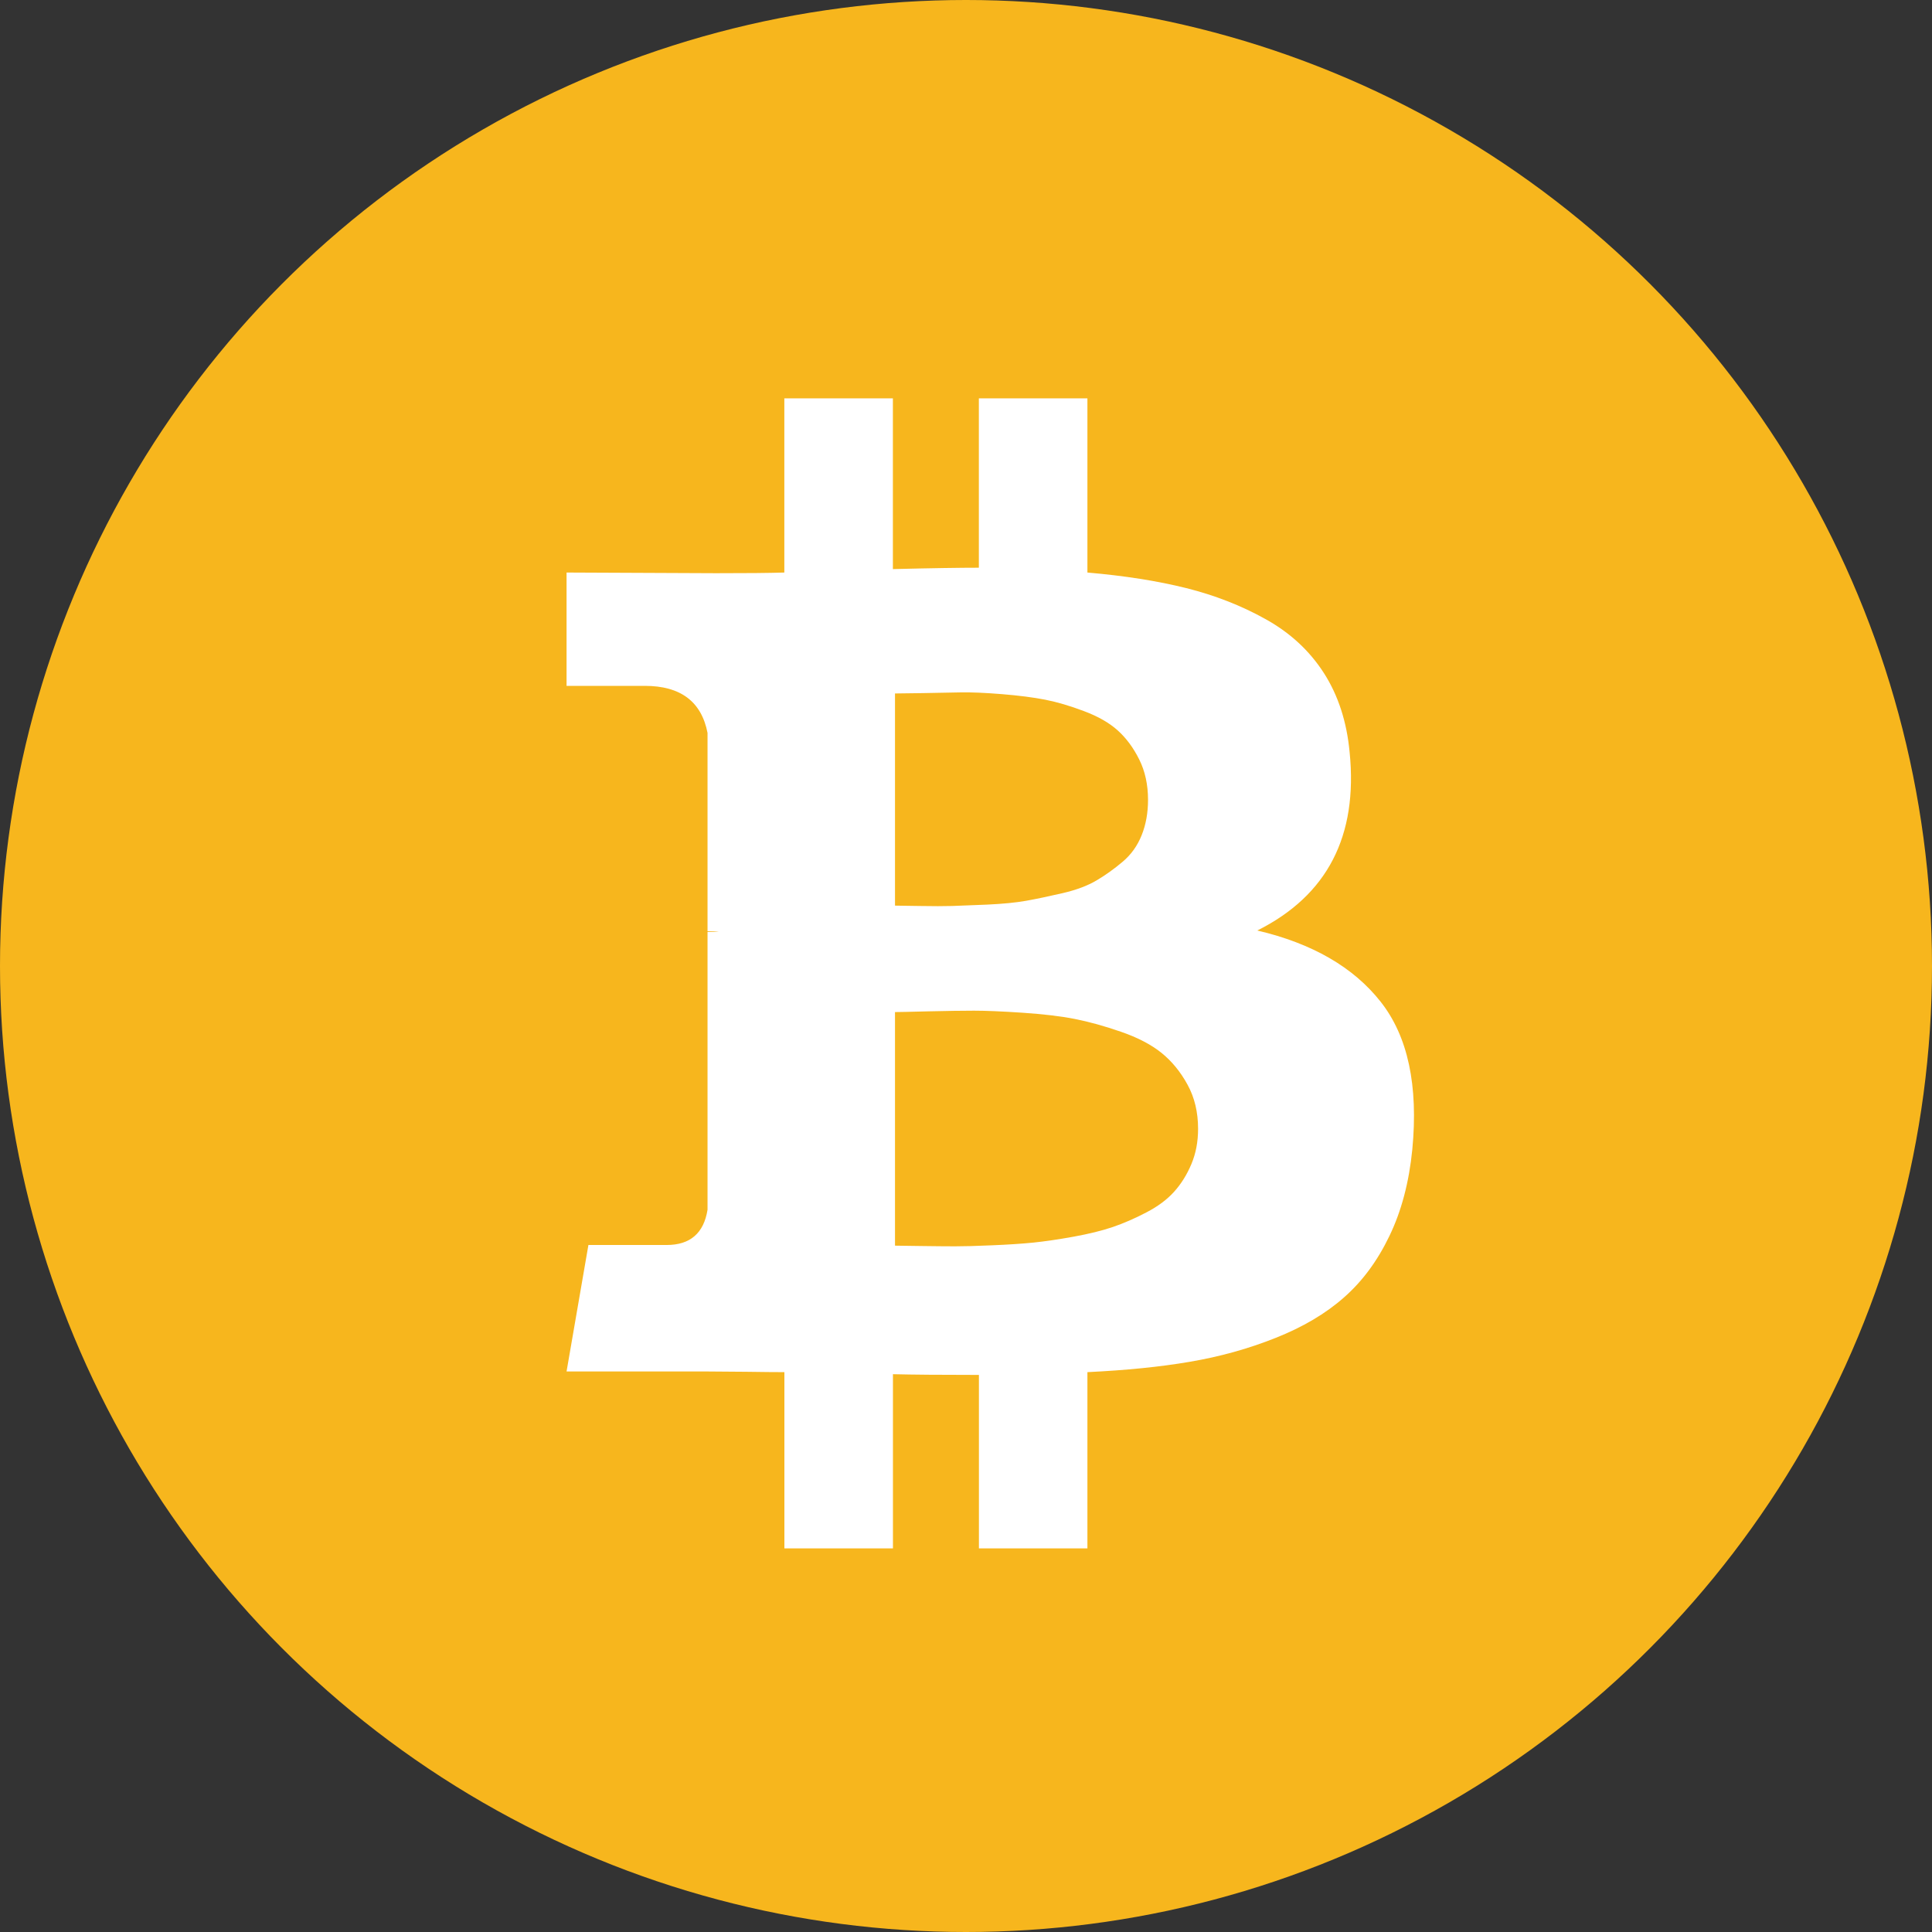
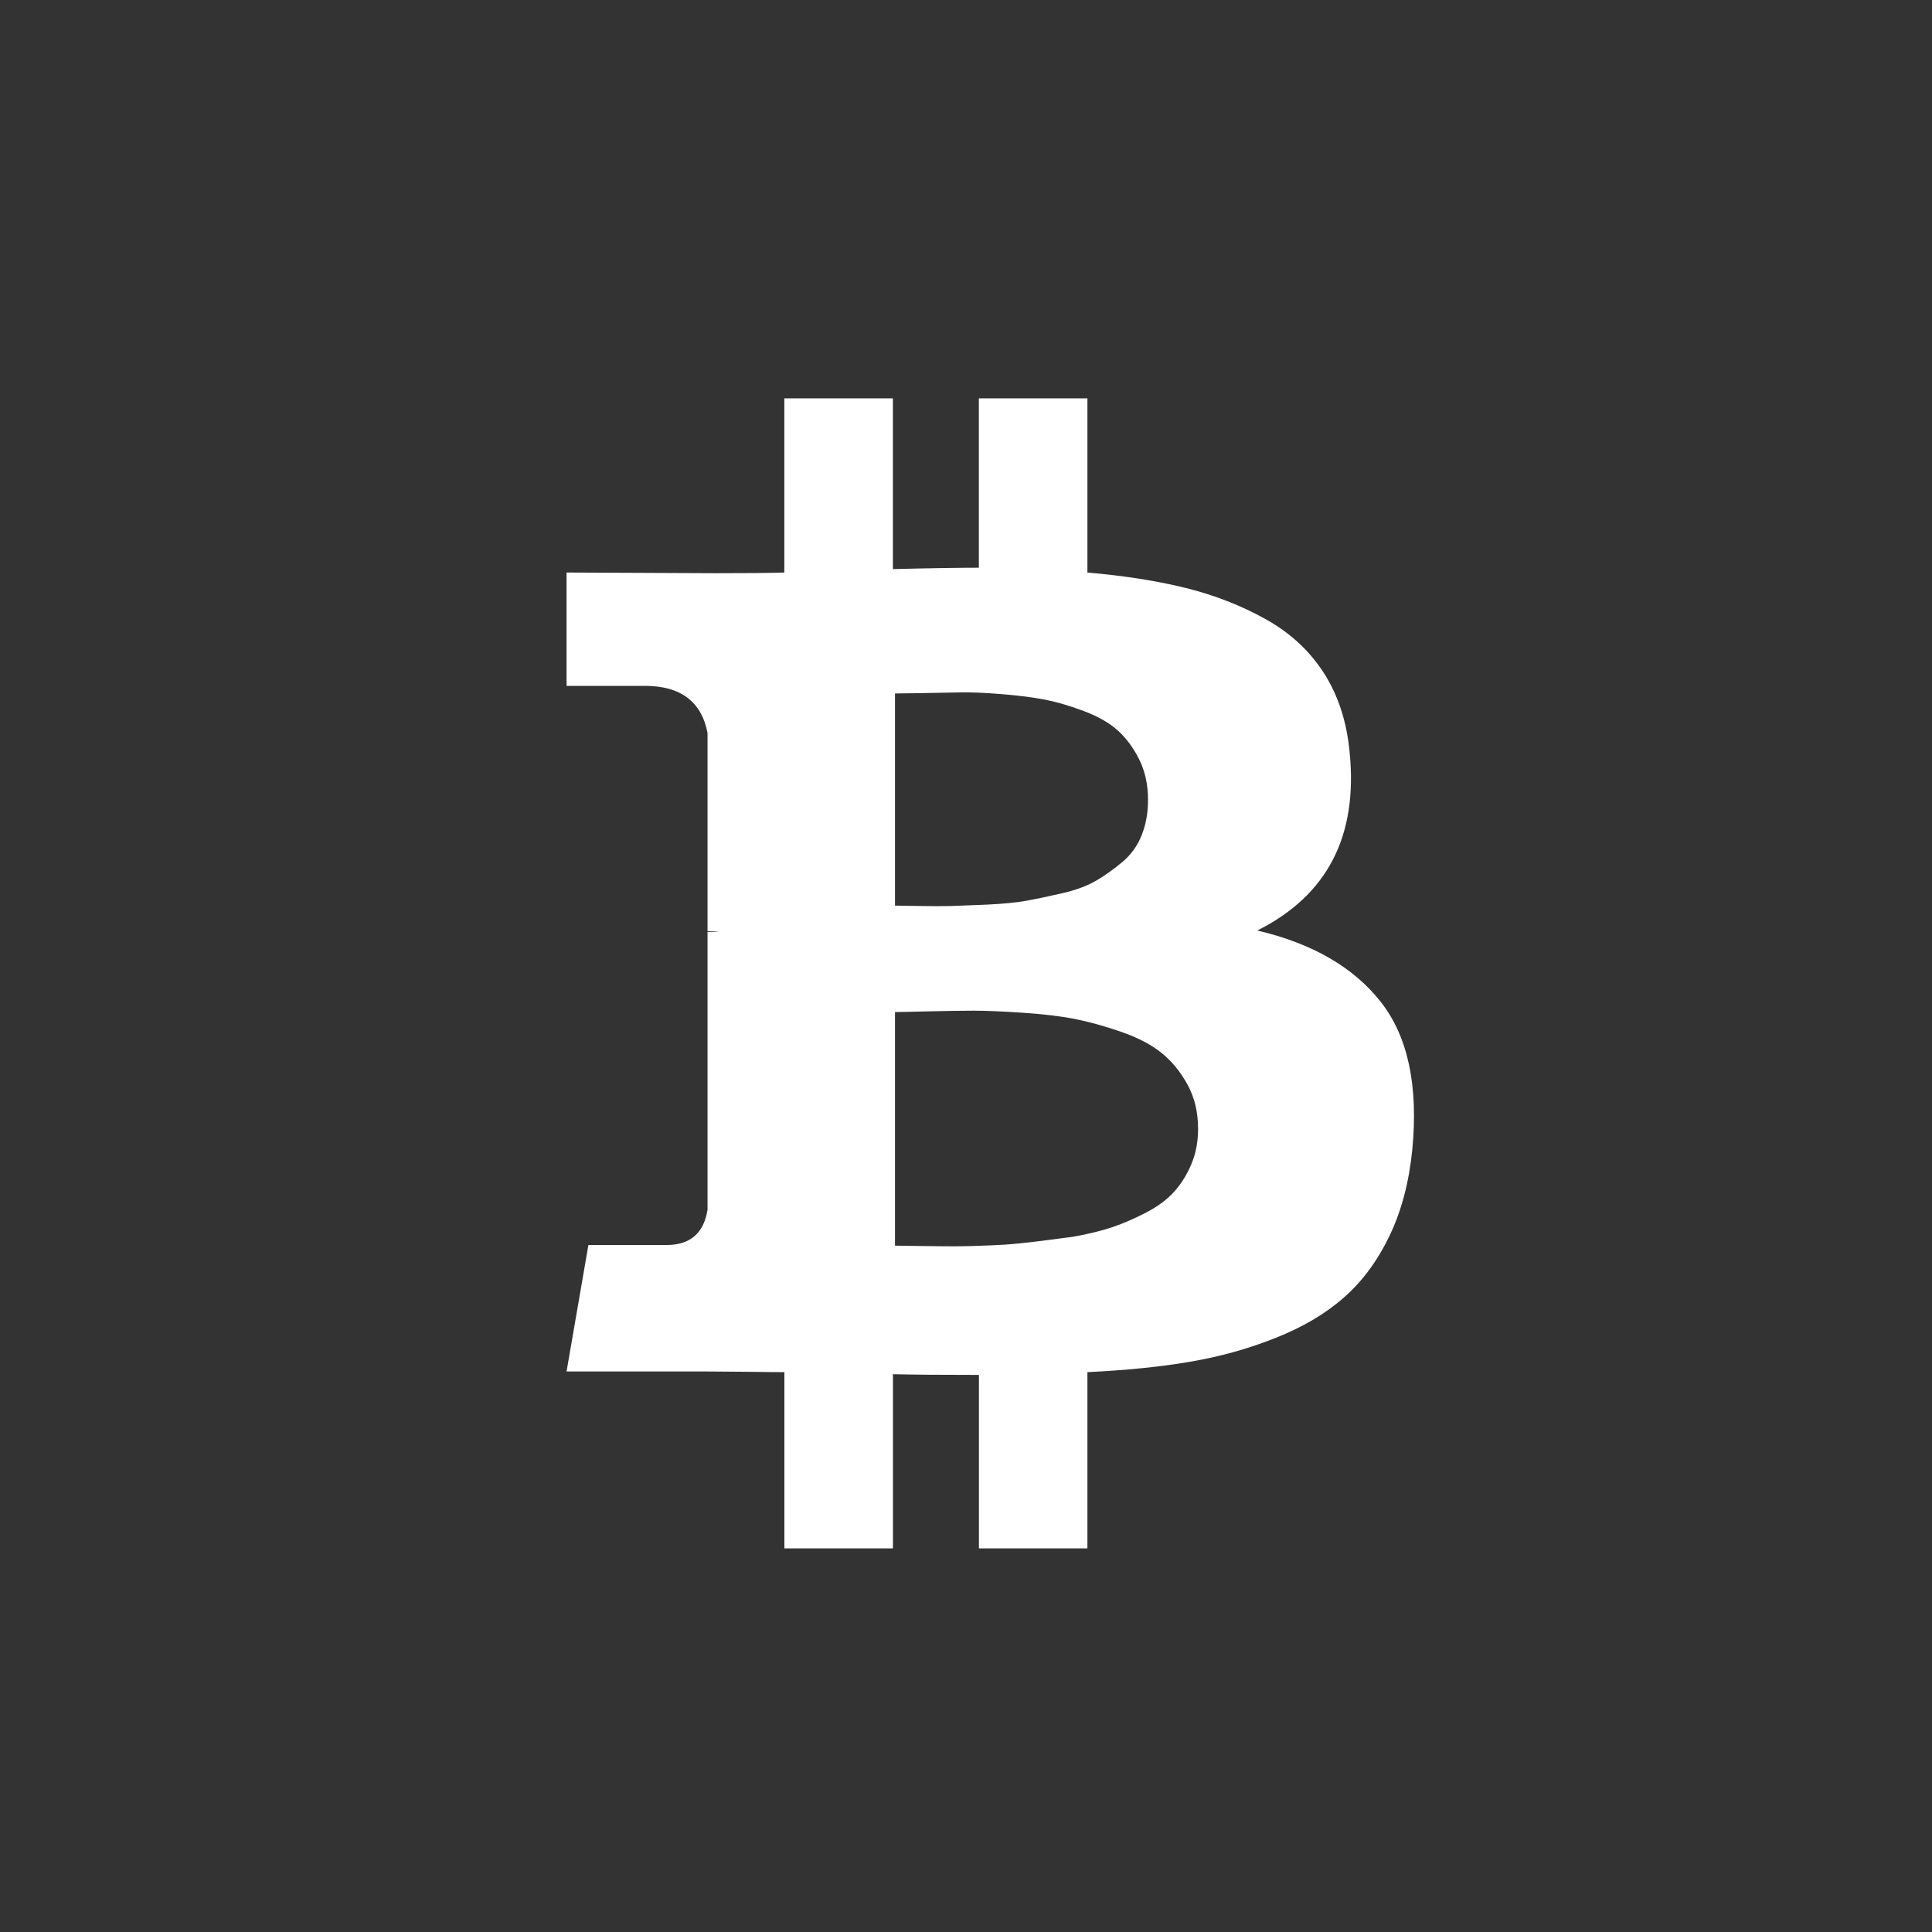
<svg xmlns="http://www.w3.org/2000/svg" width="32px" height="32px" viewBox="0 0 32 32" version="1.1">
  <rect x="0" y="0" width="32" height="32" fill="#333333" stroke="none" />
  <title>logo / coin / flat / bsv</title>
  <desc>Created with Sketch.</desc>
  <g id="logo-/-coin-/-flat-/-bsv" stroke="none" stroke-width="1" fill="none" fill-rule="evenodd">
-     <circle id="Oval" fill="#FFFFFF" cx="16" cy="16" r="15" />
-     <circle id="Oval" fill="#F7B61D" cx="16" cy="16" r="16" />
-     <path d="M22.867,16.591 C22.416,16.019 21.735,15.626 20.825,15.412 C21.984,14.832 22.494,13.848 22.354,12.459 C22.307,11.955 22.165,11.518 21.928,11.148 C21.69,10.778 21.369,10.481 20.964,10.256 C20.56,10.03 20.12,9.859 19.645,9.74 C19.171,9.622 18.626,9.536 18.011,9.483 L18.011,6.598 L16.213,6.598 L16.213,9.403 C15.902,9.403 15.427,9.41 14.789,9.426 L14.789,6.598 L12.991,6.598 L12.991,9.483 C12.735,9.491 12.357,9.494 11.859,9.494 L9.384,9.483 L9.384,11.36 L10.68,11.36 C11.272,11.36 11.618,11.62 11.719,12.139 L11.719,15.424 C11.797,15.424 11.859,15.428 11.906,15.436 L11.719,15.436 L11.719,20.037 C11.657,20.426 11.431,20.621 11.042,20.621 L9.746,20.621 L9.384,22.716 L11.719,22.716 C11.867,22.716 12.081,22.718 12.361,22.721 C12.641,22.725 12.851,22.727 12.992,22.727 L12.992,25.646 L14.79,25.646 L14.79,22.761 C15.116,22.769 15.591,22.773 16.214,22.773 L16.214,25.646 L18.011,25.646 L18.011,22.727 C18.65,22.696 19.216,22.64 19.71,22.555 C20.204,22.471 20.677,22.34 21.128,22.16 C21.579,21.981 21.957,21.758 22.26,21.49 C22.564,21.224 22.815,20.884 23.013,20.472 C23.212,20.06 23.338,19.583 23.392,19.041 C23.494,17.98 23.319,17.163 22.867,16.591 Z M14.824,11.486 C14.879,11.486 15.032,11.484 15.285,11.48 C15.538,11.476 15.748,11.472 15.916,11.468 C16.083,11.465 16.309,11.474 16.593,11.497 C16.877,11.52 17.116,11.551 17.311,11.589 C17.505,11.627 17.72,11.69 17.953,11.778 C18.186,11.865 18.373,11.972 18.513,12.098 C18.653,12.224 18.772,12.384 18.869,12.579 C18.966,12.773 19.015,12.997 19.015,13.248 C19.015,13.462 18.98,13.657 18.91,13.832 C18.84,14.008 18.735,14.155 18.595,14.273 C18.455,14.391 18.311,14.495 18.163,14.582 C18.015,14.67 17.826,14.741 17.597,14.794 C17.367,14.847 17.167,14.889 16.996,14.92 C16.825,14.95 16.611,14.971 16.354,14.983 C16.097,14.994 15.902,15.002 15.77,15.006 C15.638,15.01 15.457,15.01 15.227,15.006 C14.997,15.002 14.863,15 14.824,15 L14.824,11.486 L14.824,11.486 L14.824,11.486 Z M19.733,19.281 C19.659,19.457 19.564,19.609 19.447,19.739 C19.33,19.869 19.177,19.983 18.986,20.082 C18.795,20.182 18.61,20.262 18.432,20.323 C18.253,20.384 18.036,20.437 17.784,20.483 C17.531,20.529 17.309,20.561 17.118,20.581 C16.927,20.6 16.7,20.615 16.435,20.626 C16.171,20.638 15.964,20.643 15.817,20.643 C15.669,20.643 15.482,20.641 15.256,20.638 C15.03,20.634 14.886,20.632 14.824,20.632 L14.824,16.763 C14.886,16.763 15.071,16.759 15.379,16.751 C15.686,16.744 15.937,16.74 16.132,16.74 C16.326,16.74 16.595,16.751 16.937,16.774 C17.28,16.797 17.568,16.831 17.801,16.877 C18.035,16.923 18.289,16.993 18.566,17.089 C18.842,17.184 19.066,17.301 19.237,17.438 C19.408,17.576 19.552,17.751 19.669,17.965 C19.786,18.178 19.844,18.422 19.844,18.697 C19.844,18.911 19.807,19.105 19.733,19.281 Z" id="Shape" fill="#FFFFFF" fill-rule="nonzero" />
+     <path d="M22.867,16.591 C22.416,16.019 21.735,15.626 20.825,15.412 C21.984,14.832 22.494,13.848 22.354,12.459 C22.307,11.955 22.165,11.518 21.928,11.148 C21.69,10.778 21.369,10.481 20.964,10.256 C20.56,10.03 20.12,9.859 19.645,9.74 C19.171,9.622 18.626,9.536 18.011,9.483 L18.011,6.598 L16.213,6.598 L16.213,9.403 C15.902,9.403 15.427,9.41 14.789,9.426 L14.789,6.598 L12.991,6.598 L12.991,9.483 C12.735,9.491 12.357,9.494 11.859,9.494 L9.384,9.483 L9.384,11.36 L10.68,11.36 C11.272,11.36 11.618,11.62 11.719,12.139 L11.719,15.424 C11.797,15.424 11.859,15.428 11.906,15.436 L11.719,15.436 L11.719,20.037 C11.657,20.426 11.431,20.621 11.042,20.621 L9.746,20.621 L9.384,22.716 L11.719,22.716 C11.867,22.716 12.081,22.718 12.361,22.721 C12.641,22.725 12.851,22.727 12.992,22.727 L12.992,25.646 L14.79,25.646 L14.79,22.761 C15.116,22.769 15.591,22.773 16.214,22.773 L16.214,25.646 L18.011,25.646 L18.011,22.727 C18.65,22.696 19.216,22.64 19.71,22.555 C20.204,22.471 20.677,22.34 21.128,22.16 C21.579,21.981 21.957,21.758 22.26,21.49 C22.564,21.224 22.815,20.884 23.013,20.472 C23.212,20.06 23.338,19.583 23.392,19.041 C23.494,17.98 23.319,17.163 22.867,16.591 Z M14.824,11.486 C14.879,11.486 15.032,11.484 15.285,11.48 C15.538,11.476 15.748,11.472 15.916,11.468 C16.083,11.465 16.309,11.474 16.593,11.497 C16.877,11.52 17.116,11.551 17.311,11.589 C17.505,11.627 17.72,11.69 17.953,11.778 C18.186,11.865 18.373,11.972 18.513,12.098 C18.653,12.224 18.772,12.384 18.869,12.579 C18.966,12.773 19.015,12.997 19.015,13.248 C19.015,13.462 18.98,13.657 18.91,13.832 C18.84,14.008 18.735,14.155 18.595,14.273 C18.455,14.391 18.311,14.495 18.163,14.582 C18.015,14.67 17.826,14.741 17.597,14.794 C17.367,14.847 17.167,14.889 16.996,14.92 C16.825,14.95 16.611,14.971 16.354,14.983 C16.097,14.994 15.902,15.002 15.77,15.006 C15.638,15.01 15.457,15.01 15.227,15.006 C14.997,15.002 14.863,15 14.824,15 L14.824,11.486 L14.824,11.486 L14.824,11.486 Z M19.733,19.281 C19.659,19.457 19.564,19.609 19.447,19.739 C19.33,19.869 19.177,19.983 18.986,20.082 C18.795,20.182 18.61,20.262 18.432,20.323 C18.253,20.384 18.036,20.437 17.784,20.483 C16.927,20.6 16.7,20.615 16.435,20.626 C16.171,20.638 15.964,20.643 15.817,20.643 C15.669,20.643 15.482,20.641 15.256,20.638 C15.03,20.634 14.886,20.632 14.824,20.632 L14.824,16.763 C14.886,16.763 15.071,16.759 15.379,16.751 C15.686,16.744 15.937,16.74 16.132,16.74 C16.326,16.74 16.595,16.751 16.937,16.774 C17.28,16.797 17.568,16.831 17.801,16.877 C18.035,16.923 18.289,16.993 18.566,17.089 C18.842,17.184 19.066,17.301 19.237,17.438 C19.408,17.576 19.552,17.751 19.669,17.965 C19.786,18.178 19.844,18.422 19.844,18.697 C19.844,18.911 19.807,19.105 19.733,19.281 Z" id="Shape" fill="#FFFFFF" fill-rule="nonzero" />
  </g>
</svg>